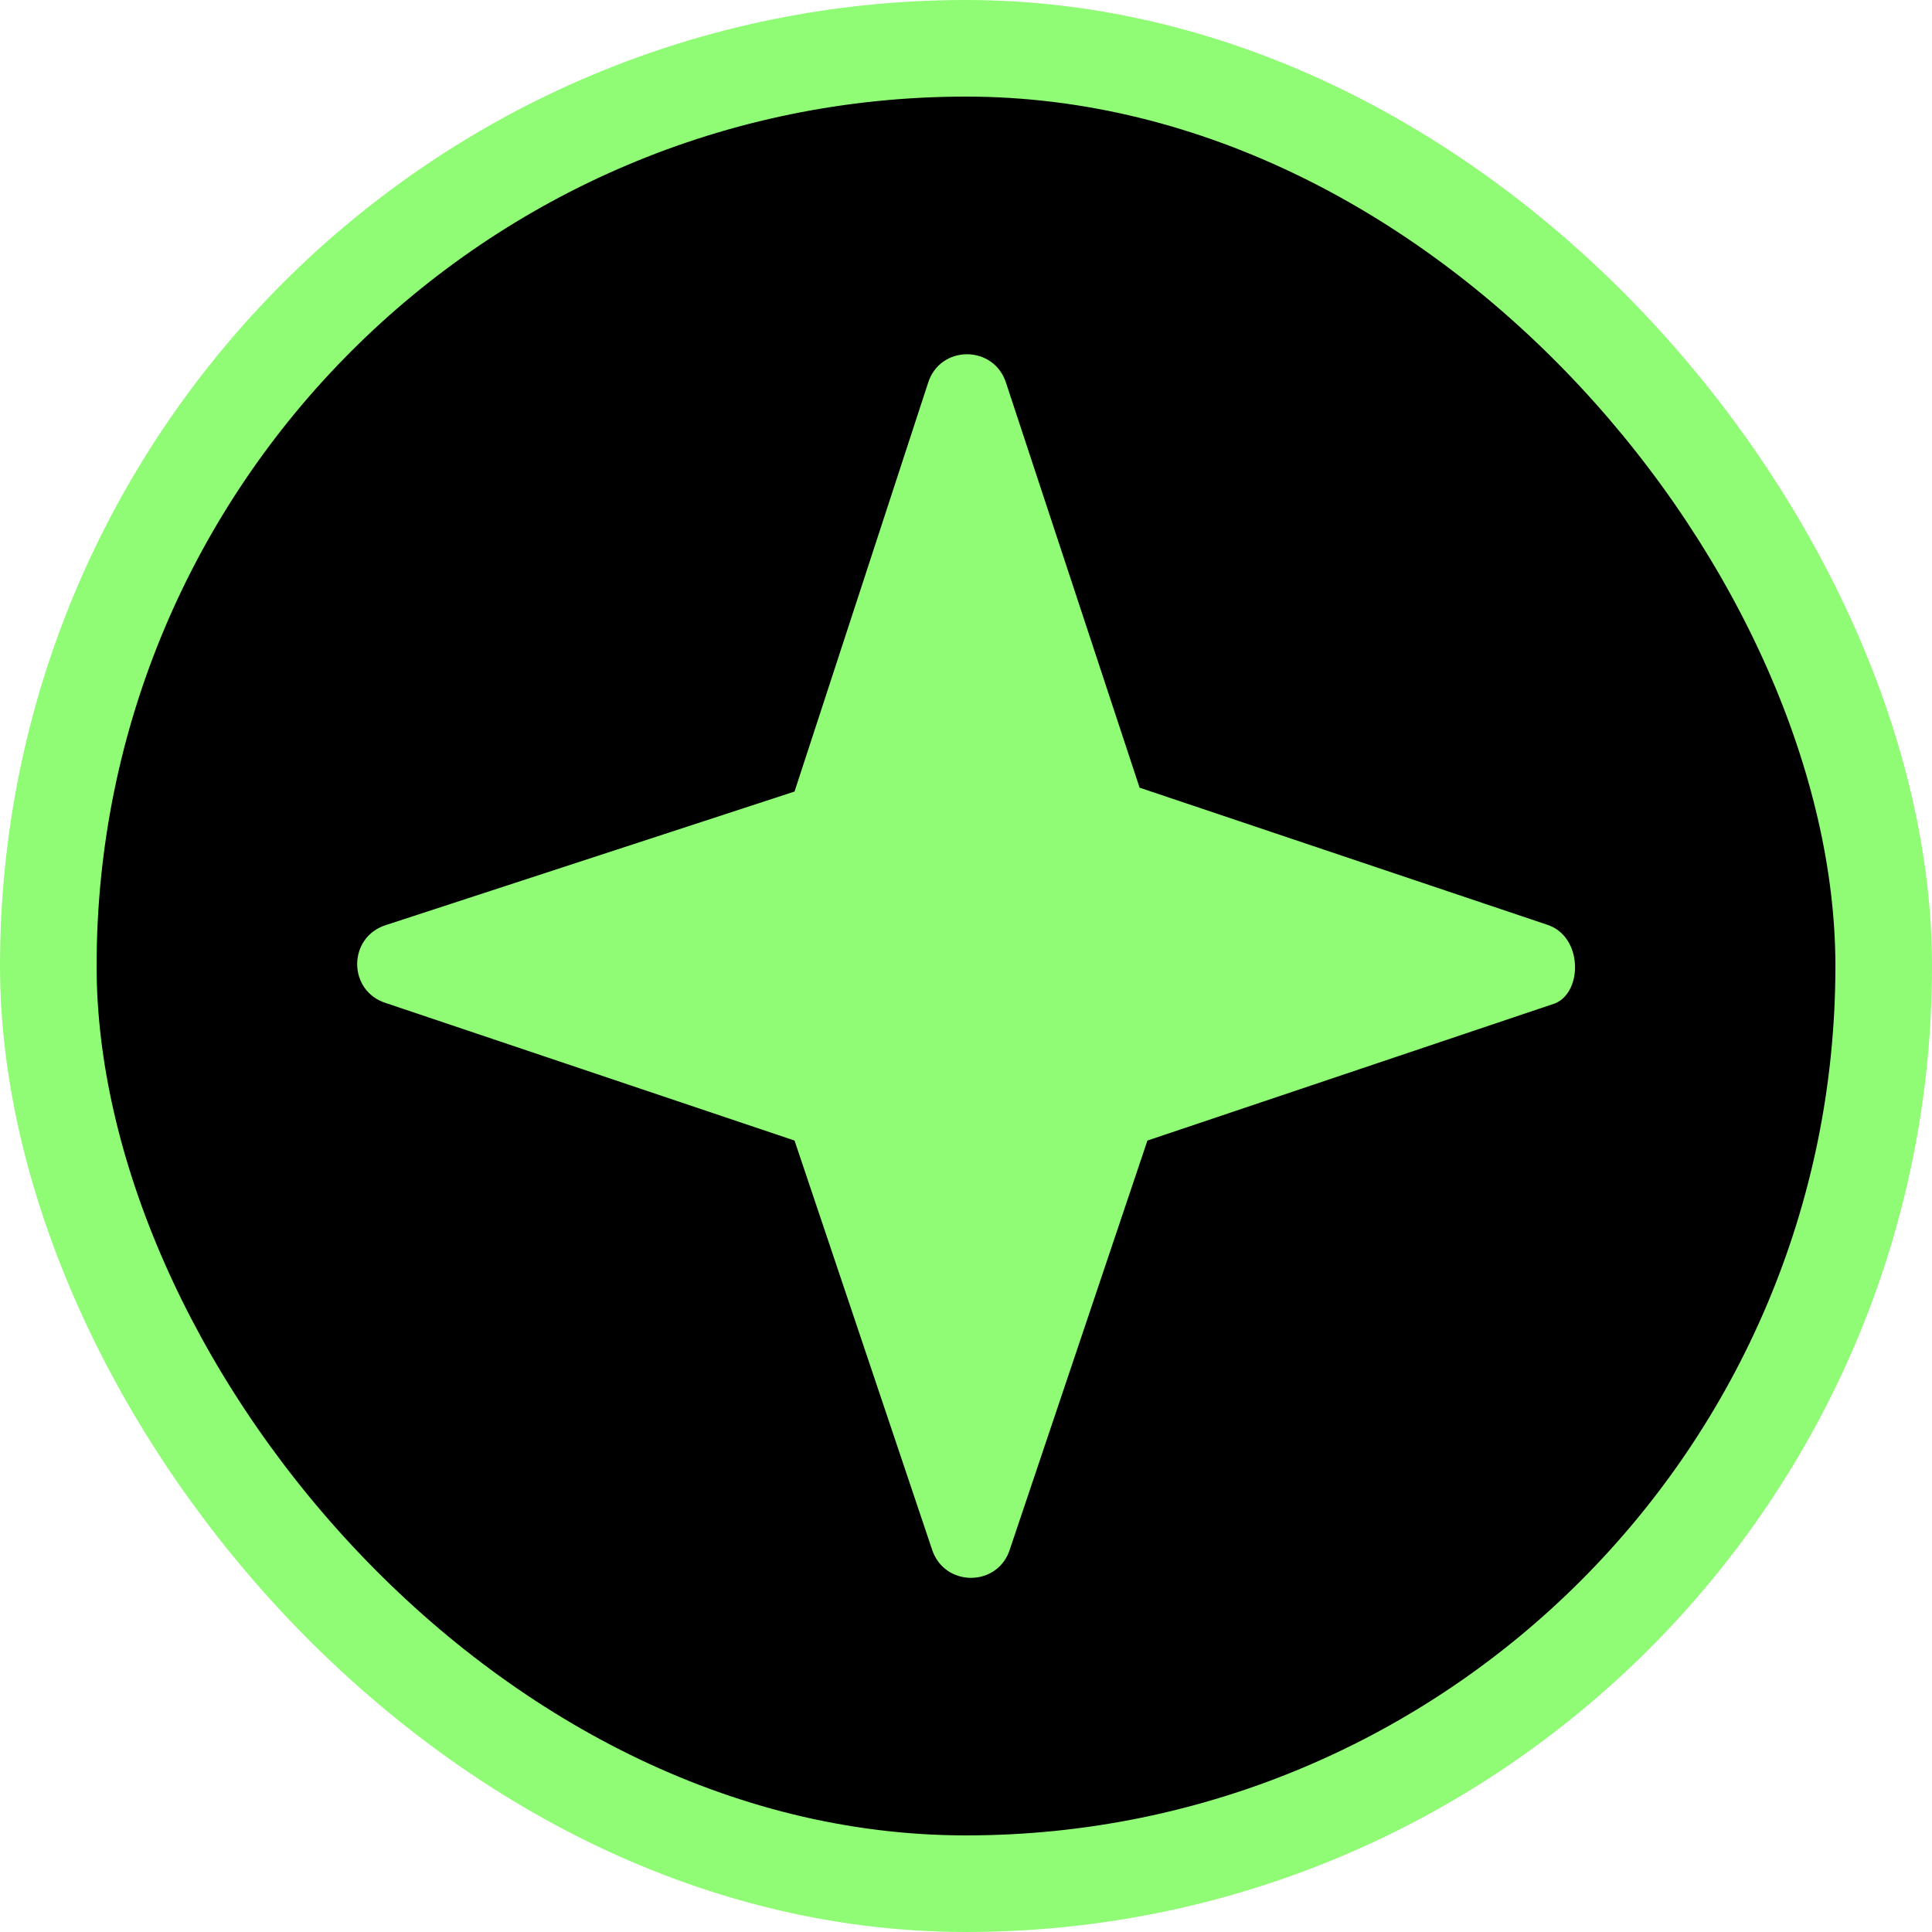
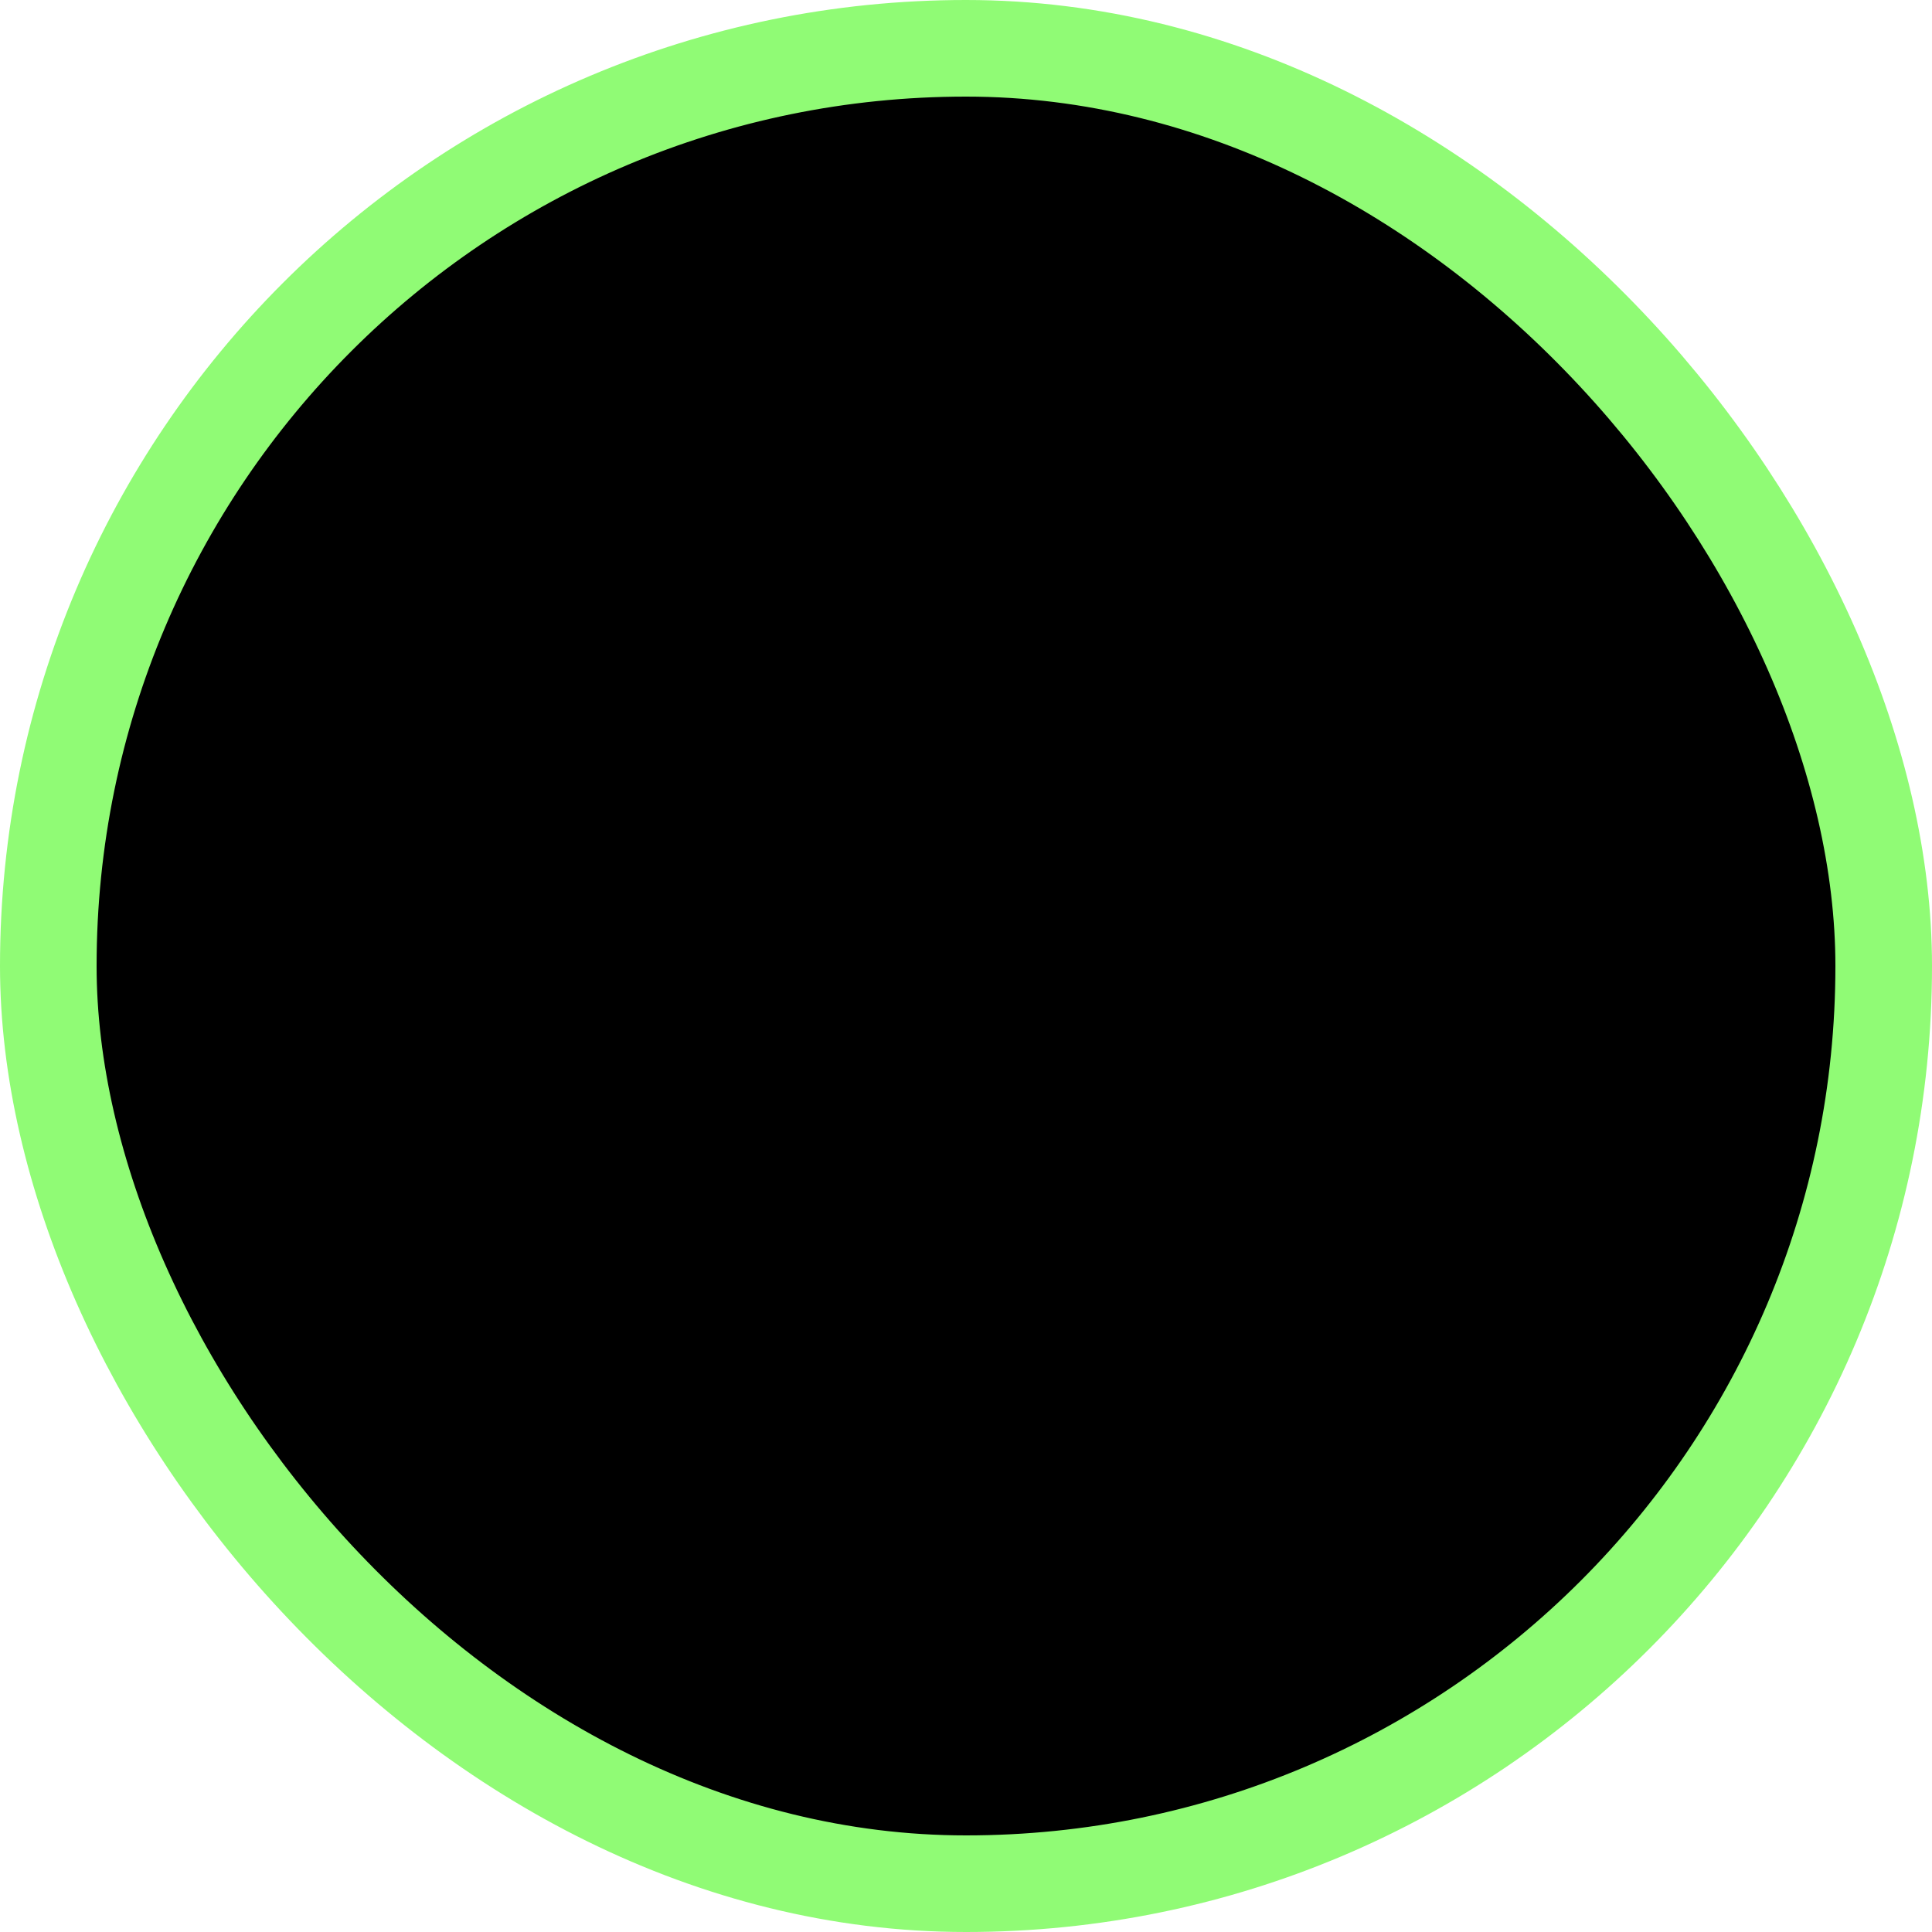
<svg xmlns="http://www.w3.org/2000/svg" width="20" height="20" viewBox="0 0 20 20" fill="none">
  <rect x="0.5" y="0.5" width="19" height="19" rx="9.5" fill="black" stroke="#90FB75" />
  <g clip-path="url(#clip0_18810_26549)">
-     <path d="M16.101 10.386L11.878 11.807L10.457 16.03C10.336 16.435 9.768 16.435 9.645 16.03L8.225 11.807L4.002 10.386C3.596 10.264 3.596 9.696 4.002 9.574L8.225 8.194L9.605 3.971C9.726 3.566 10.294 3.566 10.417 3.971L11.797 8.154L16.02 9.574C16.385 9.696 16.385 10.264 16.101 10.386Z" fill="#90FB75" />
-   </g>
+     </g>
  <defs>
    <clipPath id="clip0_18810_26549">
      <rect width="13.333" height="13.333" fill="white" transform="translate(3.334 3.333)" />
    </clipPath>
  </defs>
</svg>